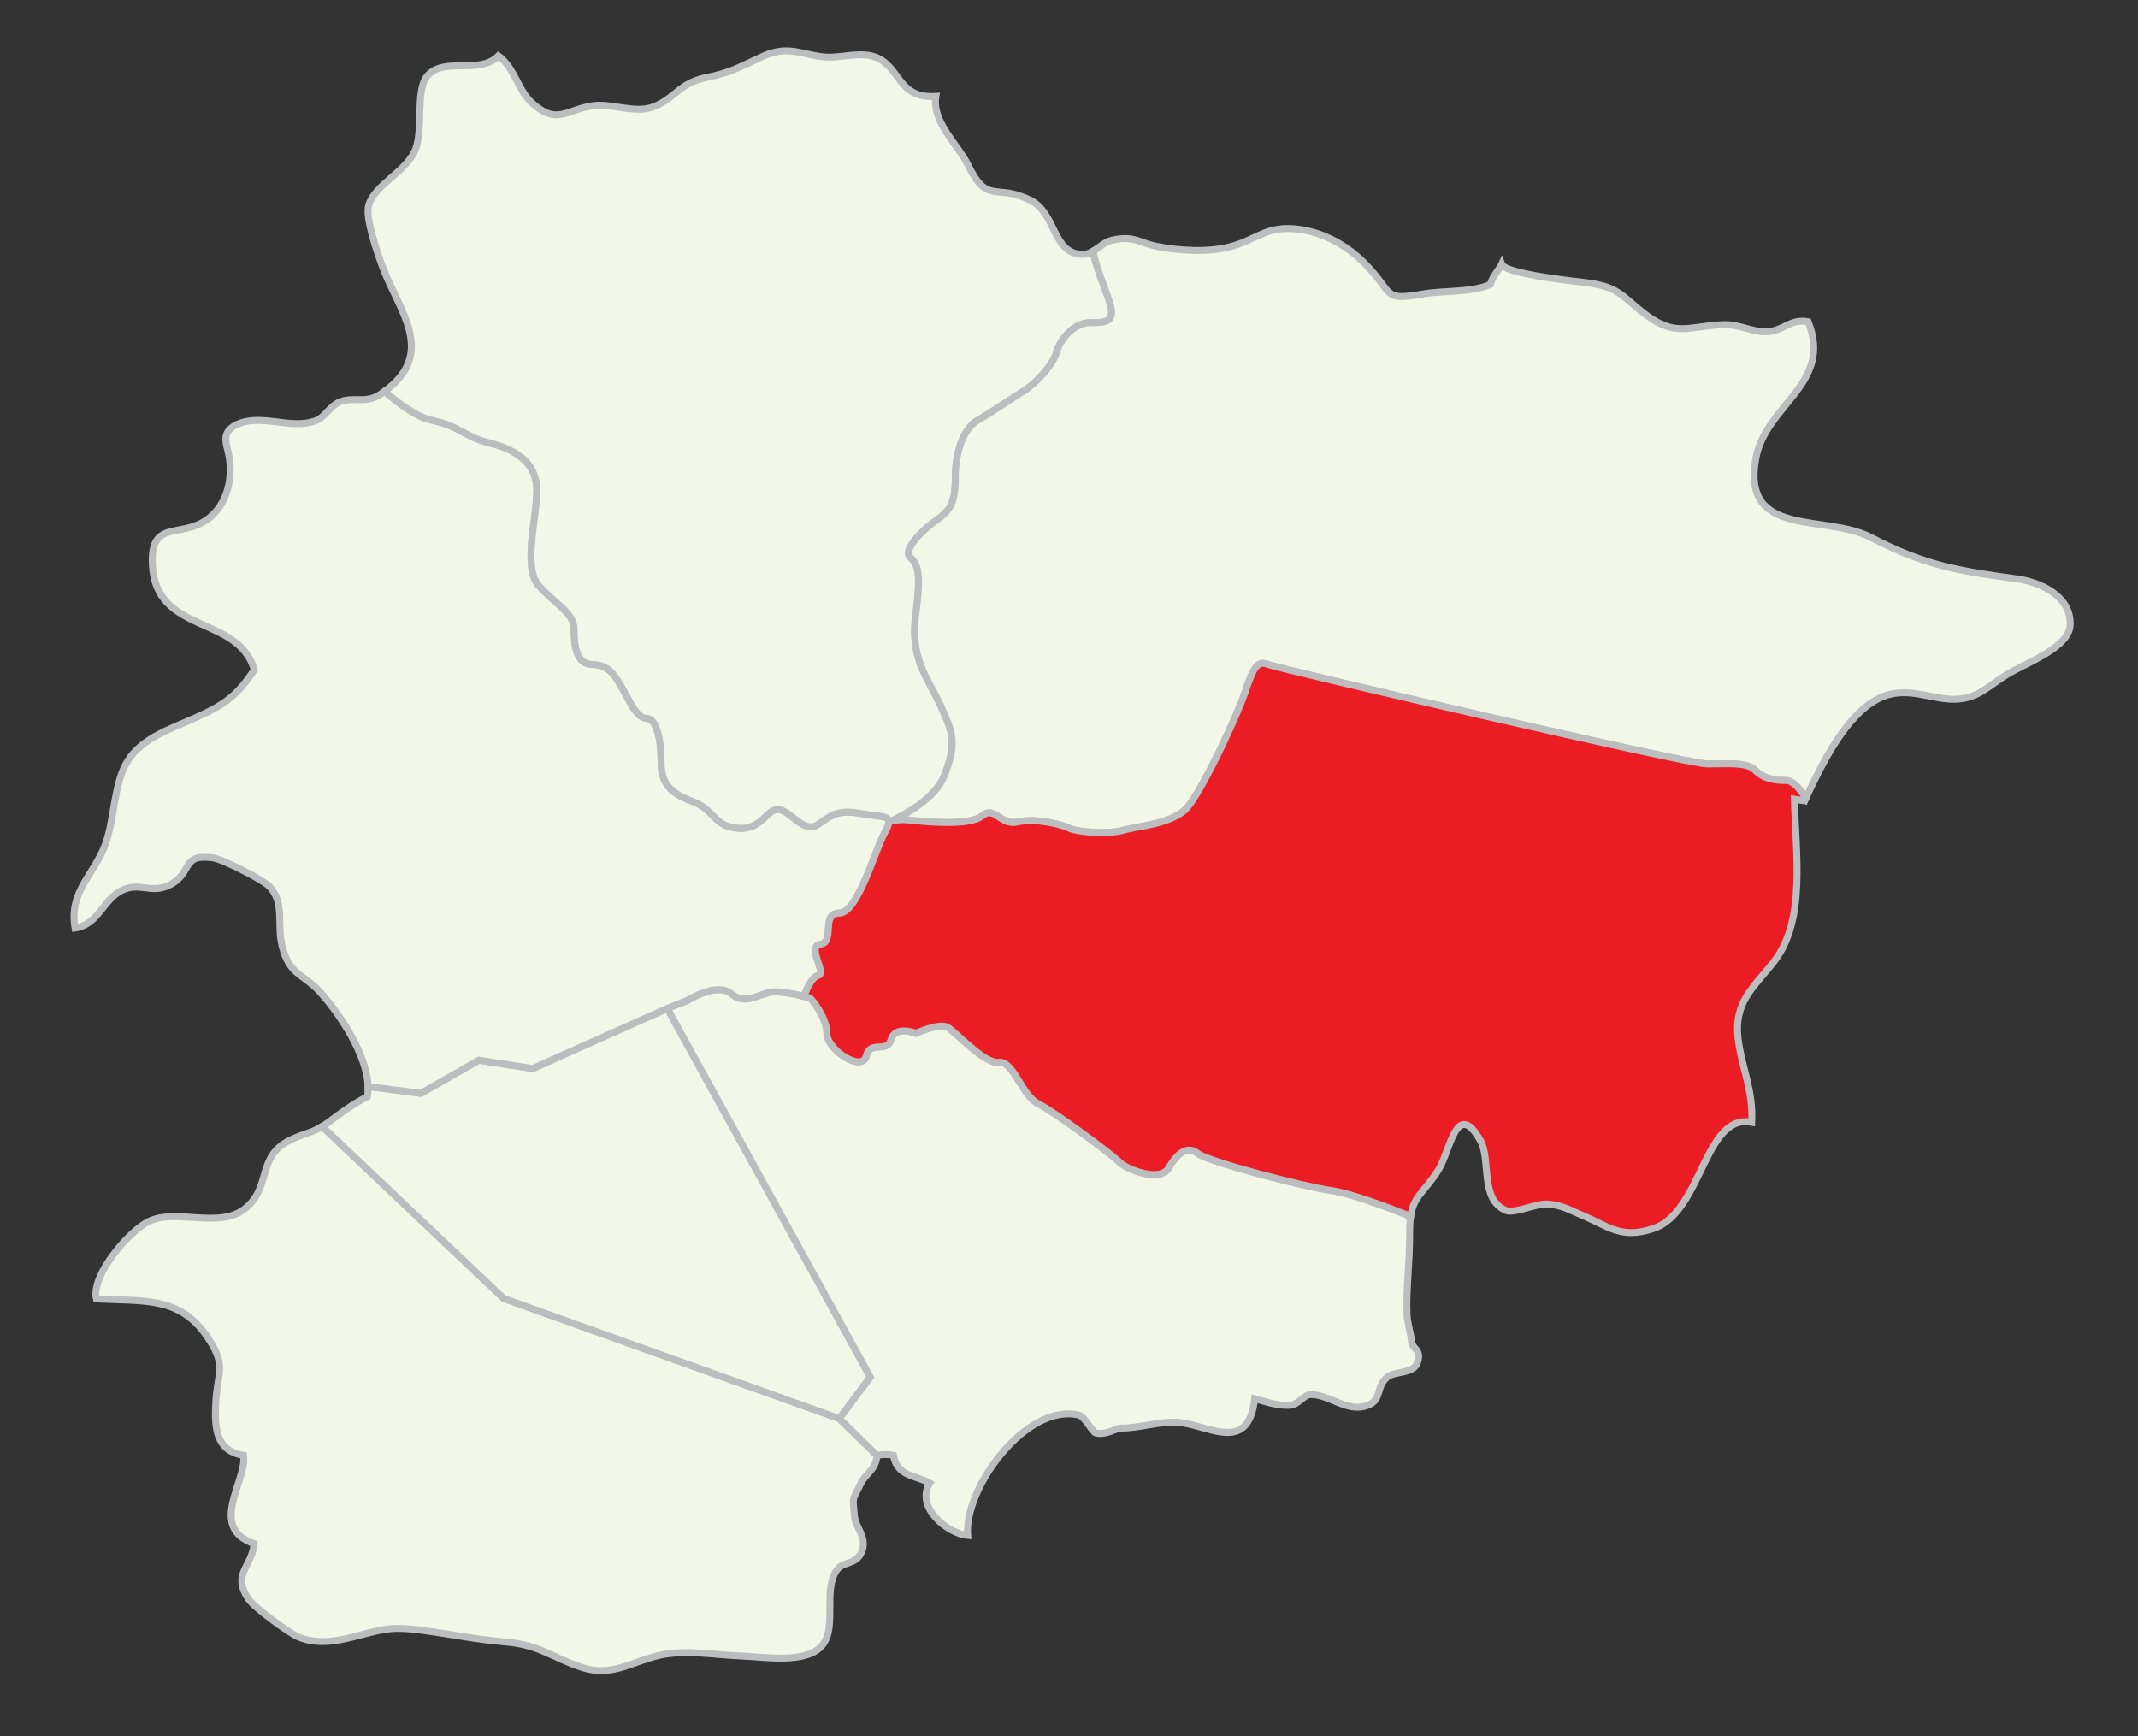
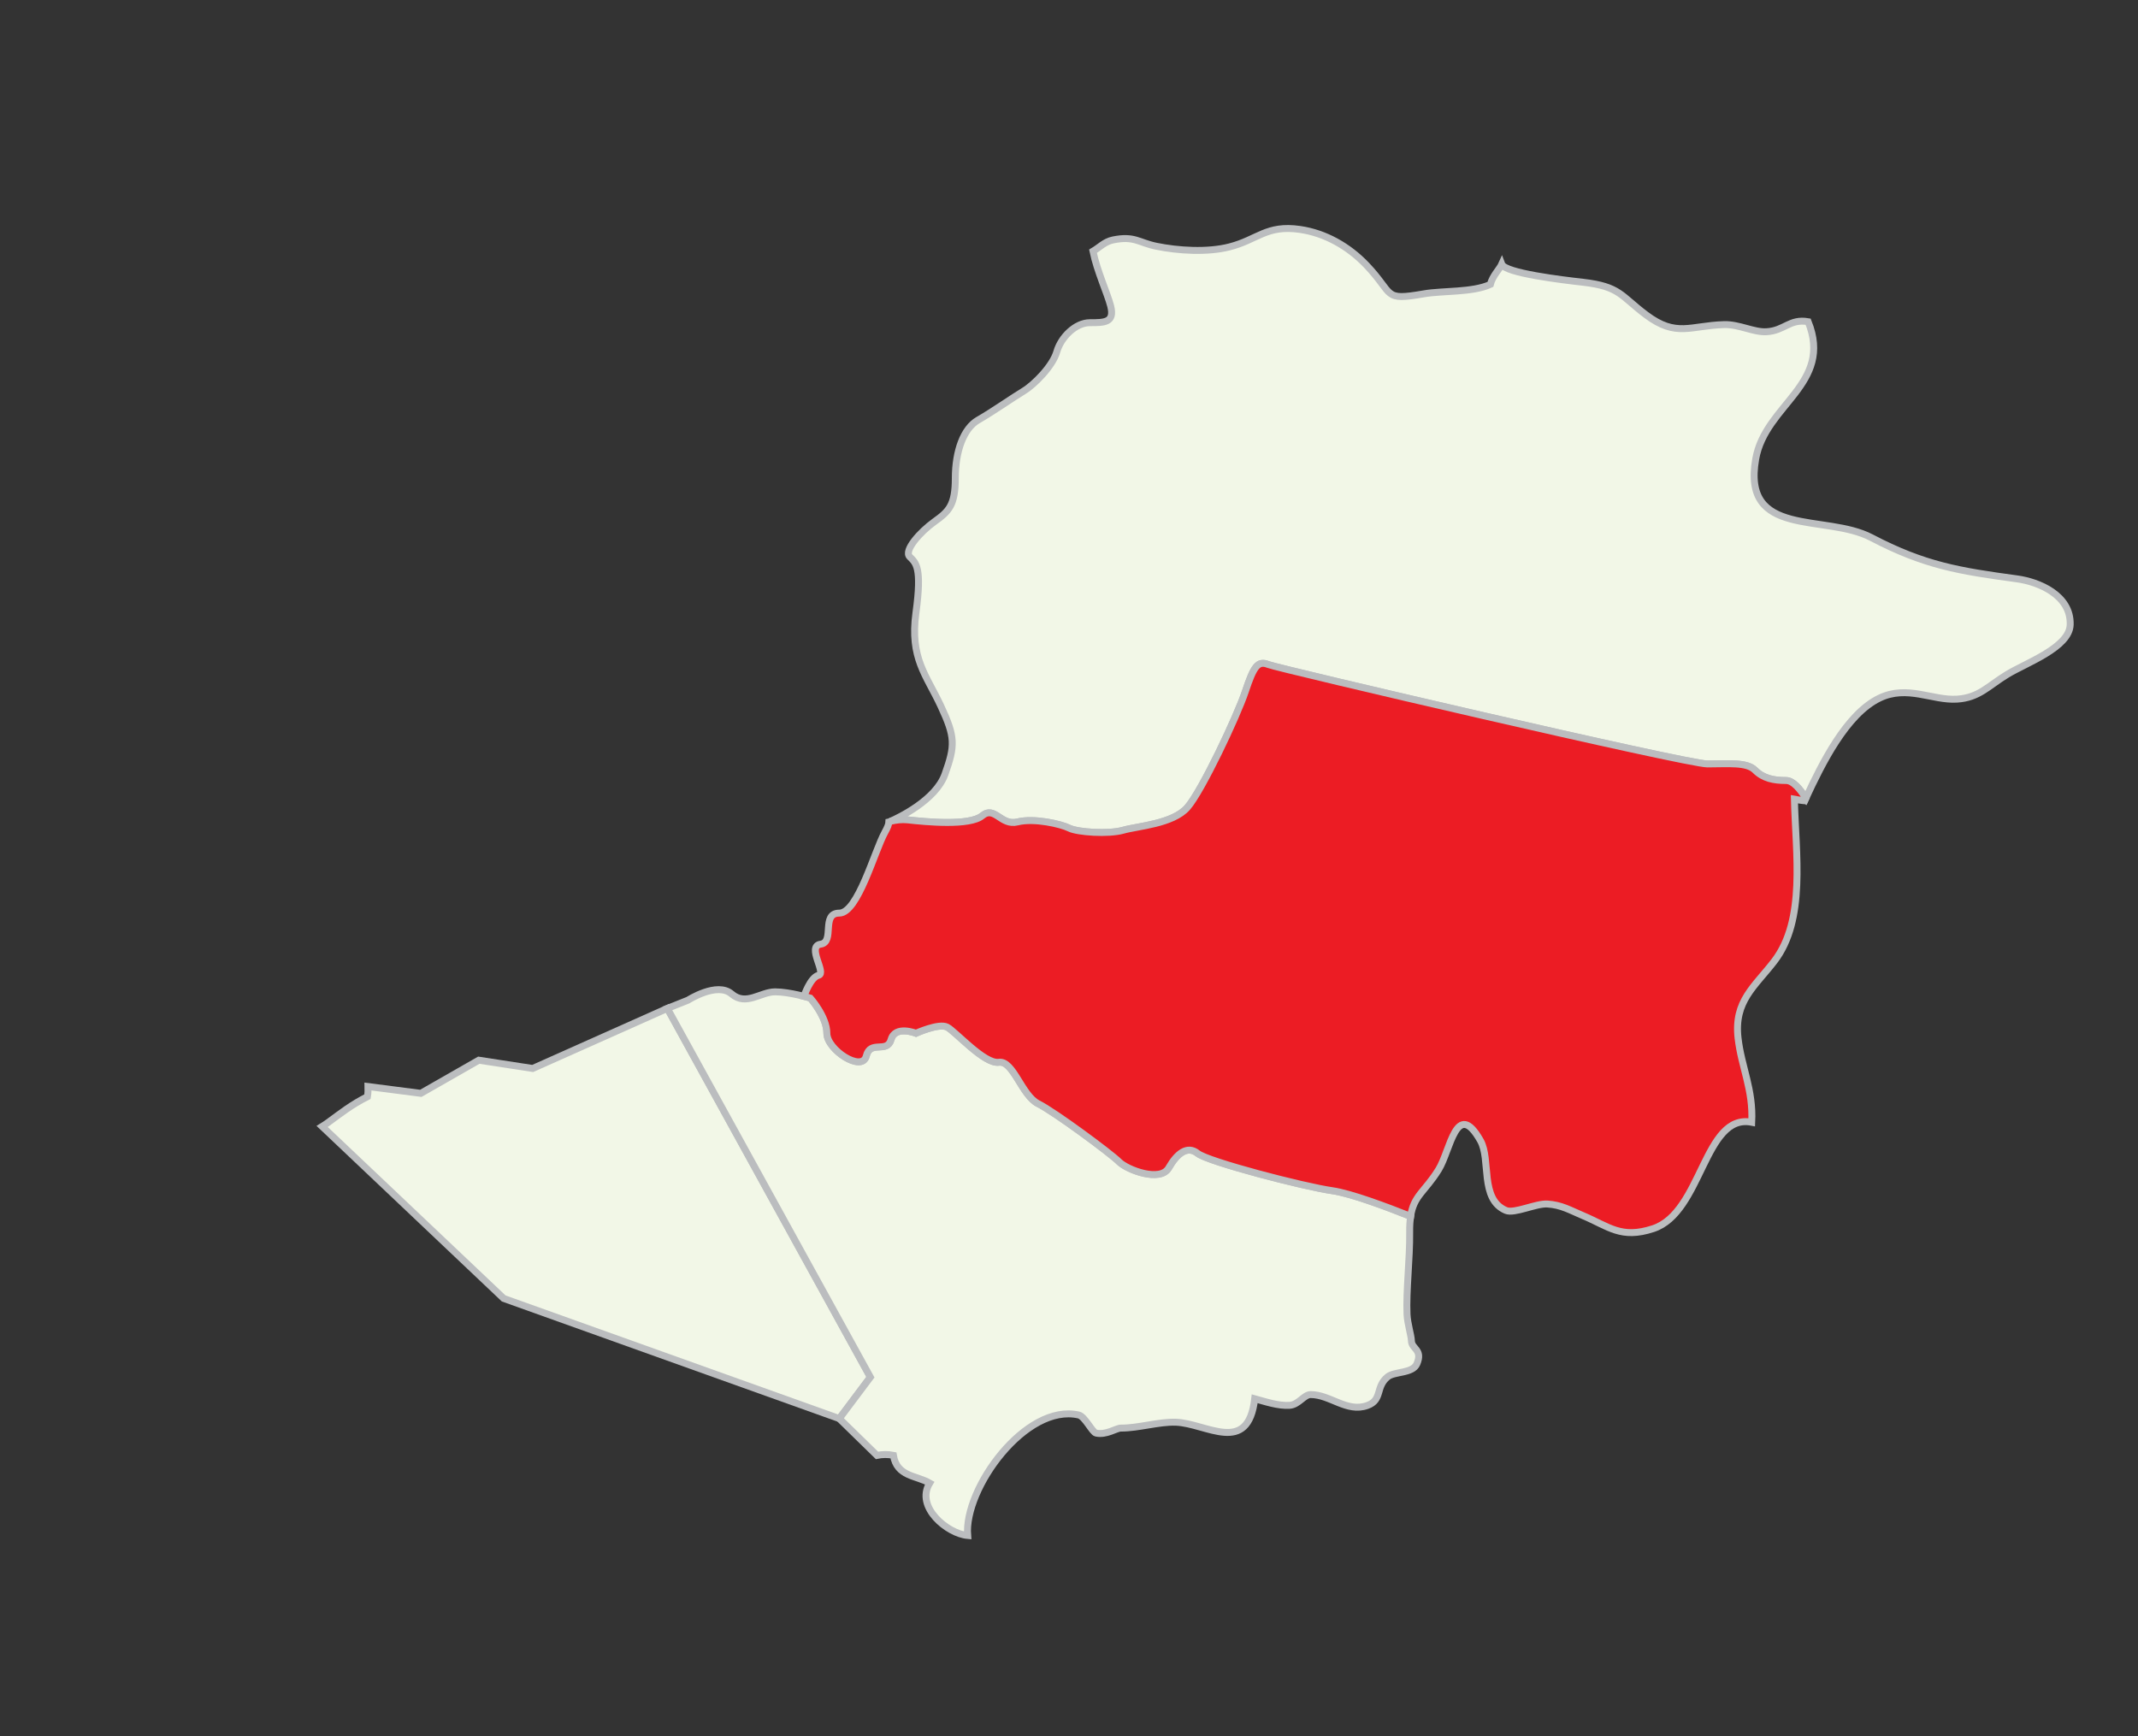
<svg xmlns="http://www.w3.org/2000/svg" version="1.0" id="Layer_1" width="616.667" height="500.85" viewBox="0 0 616.667 500.85" overflow="visible" enable-background="new 0 0 616.667 500.85" xml:space="preserve">
  <rect x="0" y="0" width="616.667" height="500.85" fill="#333333" stroke="none" />
-   <path fill="#F2F7E7" stroke="#BBBDBF" stroke-width="2" d="M145.279,374.521l-52.36-49.604c-3.166,1.935-5.007,1.885-9.306,3.979  c-9.642,4.698-5.227,13.54-12.911,19.688c-7.547,6.039-19.867-0.17-27.833,3.747c-5.692,2.8-16.628,15.487-15.079,22.307  c14.116,0.806,24.316-0.894,32.445,11.617c5.119,7.878,2.507,9.459,2.014,18.079c-0.409,7.149-0.189,14.149,8.019,15.458  c1.023,7.313-10.487,20.771,3.029,25.469c-0.659,6.843-6.478,8.632-1.657,15.924c1.674,2.532,11.654,9.755,14.317,10.92  c5.886,2.572,12.188,1.062,18.083-0.512c7.358-1.963,9.792-2.462,18.36-1.271c8.259,1.151,15.228,2.6,23.406,3.282  c9.801,0.819,13.489,4.562,22.161,7.382c8.629,2.806,14.387-1.817,22.412-3.557c7.669-1.661,15.67-0.06,23.68,0.251  c6.495,0.25,18.84,2.377,23.23-3.257c4.147-5.318,0.065-15.63,3.998-21.468c1.955-2.9,5.909-1.311,7.431-5.813  c1.289-3.812-2.003-6.63-2.288-9.984c-0.512-6.021-0.655-3.904,1.777-9.142c1.378-2.97,4.463-3.949,4.739-8.226l-10.865-10.612  L145.279,374.521z" />
  <path fill="#F2F7E7" stroke="#BBBDBF" stroke-width="2" d="M192.486,290.863l-38.841,17.329l-15.536-2.391l-16.731,9.562  l-15.229-1.966c0.03,1.005-0.003,1.99-0.169,2.926c-4.609,2.33-7.521,4.654-11.391,7.479c-0.606,0.44-1.15,0.798-1.669,1.115  l52.36,49.604l96.803,34.658l8.963-11.951L192.486,290.863z" />
  <path fill="#F2F7E7" stroke="#BBBDBF" stroke-width="2" d="M345.458,332.693c-2.988-2.39-5.977,0-8.365,4.184  c-2.389,4.182-11.951,0.598-14.342-1.794s-18.524-14.34-23.304-16.731c-4.78-2.391-7.17-12.549-11.354-11.951  c-4.184,0.599-12.548-8.963-14.938-10.157c-2.39-1.195-8.963,1.794-8.963,1.794s-5.976-2.393-7.171,1.793  c-1.196,4.185-5.975,0-7.17,4.779c-1.195,4.78-11.354-1.794-11.354-6.572c0-4.78-4.78-10.158-4.78-10.158s-5.976-1.794-10.158-1.794  s-8.366,4.183-12.549,0.598c-4.184-3.584-12.548,1.794-12.548,1.794l-5.976,2.39l58.56,106.364l-8.963,11.951l10.865,10.612  c1.523-0.33,3.205-0.328,4.739-0.022c1.028,6.195,6.582,5.756,10.466,8c-4.237,6.969,5.197,14.631,10.95,15.121  c-1.119-13.568,16.775-38.192,32.01-34.756c1.811,0.407,3.91,4.97,5.016,5.218c2.924,0.657,5.859-1.441,7.16-1.435  c5.025,0.032,10.918-1.861,15.846-1.697c8.793,0.296,20.861,9.73,22.764-6.773c2.977,0.806,6.754,2.117,10.059,1.901  c2.625-0.172,4.152-3.104,6.068-3.102c5.701,0.006,10.459,5.262,16.344,3.154c4.461-1.599,2.273-5.338,5.865-8.274  c1.965-1.604,7.238-0.909,8.443-3.753c1.754-4.139-1.498-4.245-1.576-6.585c-0.057-1.711-1.15-4.982-1.27-7.692  c-0.297-6.761,0.848-15.964,0.764-23.66c-0.02-1.827,0.08-3.312,0.273-4.591c-6.865-2.74-17.25-6.639-22.568-7.396  C375.933,342.255,348.447,335.082,345.458,332.693z" />
-   <path fill="#F2F7E7" stroke="#BBBDBF" stroke-width="2" d="M236.107,281.302c2.39-0.598-3.585-8.366,0.598-8.964  c4.184-0.599,0-8.963,5.378-8.963s10.158-17.927,13.146-23.305s0-4.184-6.572-5.378c-6.573-1.194-8.366,0-12.549,2.988  c-4.184,2.988-7.768-3.585-11.354-4.183c-3.586-0.599-4.78,5.976-11.951,5.378c-7.17-0.599-6.573-5.378-13.146-7.769  c-6.574-2.39-8.963-5.378-8.963-11.354c0-5.977-1.195-12.548-4.183-12.548c-2.988,0-5.378-5.977-7.17-8.964  s-3.585-6.573-8.366-6.573c-4.781,0-5.378-5.378-5.378-10.158s-5.378-7.17-10.159-12.548s-0.597-19.123-0.597-27.487  s-6.573-11.952-13.744-13.744c-7.17-1.792-8.366-4.78-16.731-6.574c-4.13-0.884-9.275-4.681-13.431-8.3  c-0.406,0.298-0.82,0.597-1.265,0.894c-4.193,2.797-7.863,0.536-11.798,2.235c-2.835,1.226-4.135,4.409-6.799,5.369  c-5.199,1.875-10.678,0.049-15.989-0.091c-2.482-0.065-5.33,0.268-7.502,1.559c-2.992,1.778-2.7,4.02-1.923,6.938  c1.889,7.096,0.27,15.719-5.959,20.127c-7.637,5.407-16.409-0.148-15.758,12.984c1.005,20.325,24.79,14.322,29.417,30.361  c-4.898,7.22-8.084,9.858-17.423,14.007c-6.676,2.967-14.725,5.589-18.899,11.912c-4.5,6.819-3.841,17.843-7.083,25.521  c-3.424,8.113-10.087,12.928-8.304,23.021c6.777-1.051,8.002-8.108,13.371-10.818c5.223-2.638,8.432,1.021,13.728-1.535  c7.119-3.437,3.161-9.223,12.733-7.886c2.773,0.388,14.295,6.278,16.125,8.146c4.687,4.776,2.144,10.882,3.772,17.343  c2.102,8.336,6.047,7.916,10.69,12.944c5.375,5.822,13.799,17.999,14.081,27.508l15.229,1.966l16.731-9.562l15.536,2.391  l38.841-17.329l5.976-2.389c0,0,8.365-5.378,12.548-1.794c4.183,3.585,8.367-0.598,12.549-0.598c2.735,0,6.226,0.767,8.322,1.295  l0.044-0.1C231.924,287.279,233.717,281.901,236.107,281.302z" />
-   <path fill="#F2F7E7" stroke="#BBBDBF" stroke-width="2" d="M272.558,223.34c2.988-8.366,2.987-10.756-1.195-19.72  c-4.183-8.964-8.963-13.742-7.17-26.89c1.793-13.146,0.001-14.341-1.792-16.134s2.988-7.171,7.17-10.159  c4.183-2.988,5.976-4.78,5.976-12.548s2.389-14.341,6.573-16.73c4.183-2.391,10.16-6.573,13.146-8.366  c2.987-1.792,8.365-7.171,9.561-11.354c1.195-4.182,5.379-8.366,9.561-8.366c4.184,0,7.172,0,5.977-4.779  c-0.873-3.488-3.961-10.153-5.107-15.826c-1.211,0.704-2.562,1.141-4.414,0.784c-7.375-1.421-6.437-11.979-13.76-15.557  c-10.034-4.9-12.185,1.461-17.795-9.939c-3.12-6.342-10.524-12.494-9.351-19.961c-10.853,0.678-10.063-7.93-16.858-11.098  c-4.313-2.011-10.426,0.037-14.824-0.232c-6.56-0.405-10.604-3.648-18.137-0.26c-6.767,3.044-8.936,4.642-16.243,6.115  c-8.065,1.627-8.901,5.886-15.231,8.426c-5.405,2.168-12.303-1.053-17.566-0.272c-7.815,1.159-10.275,5.639-17.37-0.544  c-4.429-3.859-5.1-10.2-9.939-13.819c-5.651,5.678-15.849-0.012-20.646,5.936c-3.398,4.215-0.853,16.062-3.543,21.645  c-2.966,6.15-11.539,9.651-13.244,15.531c-1.026,3.542,2.42,13.532,4.05,17.88c4.706,12.554,15.692,24.654,0.553,35.758  c4.156,3.619,9.301,7.416,13.431,8.301c8.366,1.792,9.561,4.78,16.731,6.573c7.17,1.792,13.744,5.379,13.744,13.744  s-4.184,22.109,0.597,27.487c4.781,5.378,10.159,7.768,10.159,12.548s0.598,10.158,5.378,10.158s6.573,3.586,8.366,6.573  c1.792,2.987,4.183,8.964,7.17,8.964c2.987,0,4.183,6.571,4.183,12.548c0,5.976,2.389,8.964,8.963,11.354  c6.573,2.391,5.977,7.17,13.146,7.769c7.17,0.598,8.365-5.977,11.951-5.378c3.585,0.598,7.17,7.171,11.354,4.183  c4.183-2.988,5.977-4.183,12.549-2.988c4.896,0.891,7.797,0.458,7.727,2.399l0.041-0.009  C256.424,237.084,269.57,231.706,272.558,223.34z" />
  <path fill="#F2F7E7" stroke="#BBBDBF" stroke-width="2" d="M581.812,166.976c-16.688-2.273-26.67-3.848-42.076-11.92  c-13.279-6.958-37.393,0.329-33.33-22.687c2.77-15.692,22.395-21.57,15.125-39.581c-5.354-0.928-6.793,2.618-12.07,2.902  c-3.645,0.196-7.887-2.191-12.201-2.062c-9.752,0.295-13.729,3.74-22.438-2.779c-7.432-5.562-7.539-8.215-18.309-9.445  c-5.938-0.678-22.371-2.618-23.35-5.191c-0.596,1.343-2.67,3.363-3.289,5.811c-5.105,2.375-13.809,1.791-19.148,2.721  c-12.006,2.092-8.486,0.254-16.557-8.228c-5.18-5.445-11.918-9.284-19.205-10.34c-9.689-1.402-12.156,2.94-20.322,5.034  c-6.402,1.643-14.852,1.104-21.146-0.19c-5.043-1.036-6.314-3.076-12.471-1.811c-2.418,0.496-3.93,2.188-5.77,3.258  c1.146,5.673,4.234,12.338,5.107,15.826c1.195,4.779-1.793,4.779-5.977,4.779c-4.182,0-8.365,4.185-9.561,8.366  c-1.195,4.184-6.573,9.562-9.561,11.354c-2.987,1.792-8.963,5.976-13.146,8.366c-4.184,2.39-6.573,8.964-6.573,16.73  c0,7.769-1.793,9.562-5.976,12.548c-4.182,2.988-8.963,8.366-7.17,10.159s3.585,2.987,1.792,16.134  c-1.793,13.147,2.988,17.927,7.17,26.89c4.182,8.964,4.183,11.354,1.195,19.72c-2.678,7.5-13.495,12.586-15.708,13.56  c1.579-0.384,3.294-0.599,4.953-0.415c5.378,0.599,17.926,1.792,21.512-1.194c3.586-2.987,5.378,2.988,10.158,1.793  c4.78-1.196,12.549,0.597,14.939,1.792c2.388,1.194,11.353,1.793,15.537,0.598c4.182-1.196,14.342-1.793,18.523-6.574  c4.184-4.779,14.342-26.292,16.732-33.463c2.389-7.17,3.582-8.963,6.57-7.768s120.705,28.683,126.682,28.683  c5.975,0,11.354-0.598,13.744,1.792c2.391,2.391,5.377,2.988,8.963,2.988c2.006,0,4.01,2.43,5.703,5.094  c4.639-9.938,11.666-24.252,21.221-28.857c8.062-3.887,15.227,0.735,22.381,0.291c6.379-0.397,9.049-3.857,14.545-7.179  c5.527-3.339,17.893-7.734,18.1-14.285C597.382,171.642,587.962,167.814,581.812,166.976z" />
  <path fill="#EC1C24" stroke="#BBBDBF" stroke-width="2" d="M515.164,225.132c-3.588,0-6.572-0.598-8.963-2.988  c-2.393-2.39-7.771-1.792-13.746-1.792s-123.691-27.487-126.68-28.683s-4.184,0.598-6.572,7.768s-12.549,28.684-16.73,33.463  c-4.184,4.78-14.344,5.378-18.523,6.574c-4.184,1.195-13.148,0.598-15.538-0.598c-2.389-1.196-10.159-2.988-14.939-1.792  c-4.78,1.194-6.572-4.78-10.158-1.793c-3.585,2.986-16.134,1.793-21.512,1.194c-1.659-0.184-3.374,0.031-4.953,0.415  c-0.256,0.113-0.425,0.185-0.425,0.185l-0.041,0.009c-0.024,0.666-0.393,1.606-1.154,2.979c-2.988,5.379-7.768,23.305-13.146,23.305  s-1.194,8.365-5.378,8.963c-4.183,0.598,1.792,8.366-0.598,8.964c-2.39,0.599-4.183,5.977-4.183,5.977l-0.044,0.1  c1.111,0.283,1.836,0.499,1.836,0.499s4.78,5.378,4.78,10.158c0,4.778,10.158,11.354,11.354,6.572  c1.196-4.78,5.975-0.596,7.17-4.779c1.195-4.186,7.171-1.793,7.171-1.793s6.574-2.989,8.963-1.794  c2.39,1.194,10.755,10.756,14.938,10.157c4.183-0.598,6.573,9.562,11.354,11.951c4.779,2.393,20.913,14.341,23.303,16.731  c2.393,2.392,11.953,5.976,14.344,1.794c2.389-4.184,5.375-6.572,8.363-4.184c2.99,2.39,30.475,9.562,38.842,10.756  c5.318,0.759,15.703,4.656,22.568,7.396c0.918-6.06,4.08-7.043,8.076-13.494c3.439-5.554,5.133-20.526,12.049-8.375  c3.113,5.468-0.273,16.938,7.365,20.166c2.416,1.021,8.672-2.065,11.965-1.854c4.043,0.26,6.508,1.771,10.16,3.312  c7.604,3.204,11.057,6.843,20.35,3.791c14.15-4.65,14.68-33.358,28.422-30.688c0.484-9.42-2.979-15.885-3.941-24.269  c-1.234-10.72,4.863-14.893,10.465-22.207c9.162-11.969,6.152-30.909,5.785-46.711c0.854,0.148,1.945,0.379,2.953,0.457  c0.111-0.242,0.232-0.5,0.35-0.747C519.173,227.562,517.167,225.132,515.164,225.132z" />
</svg>